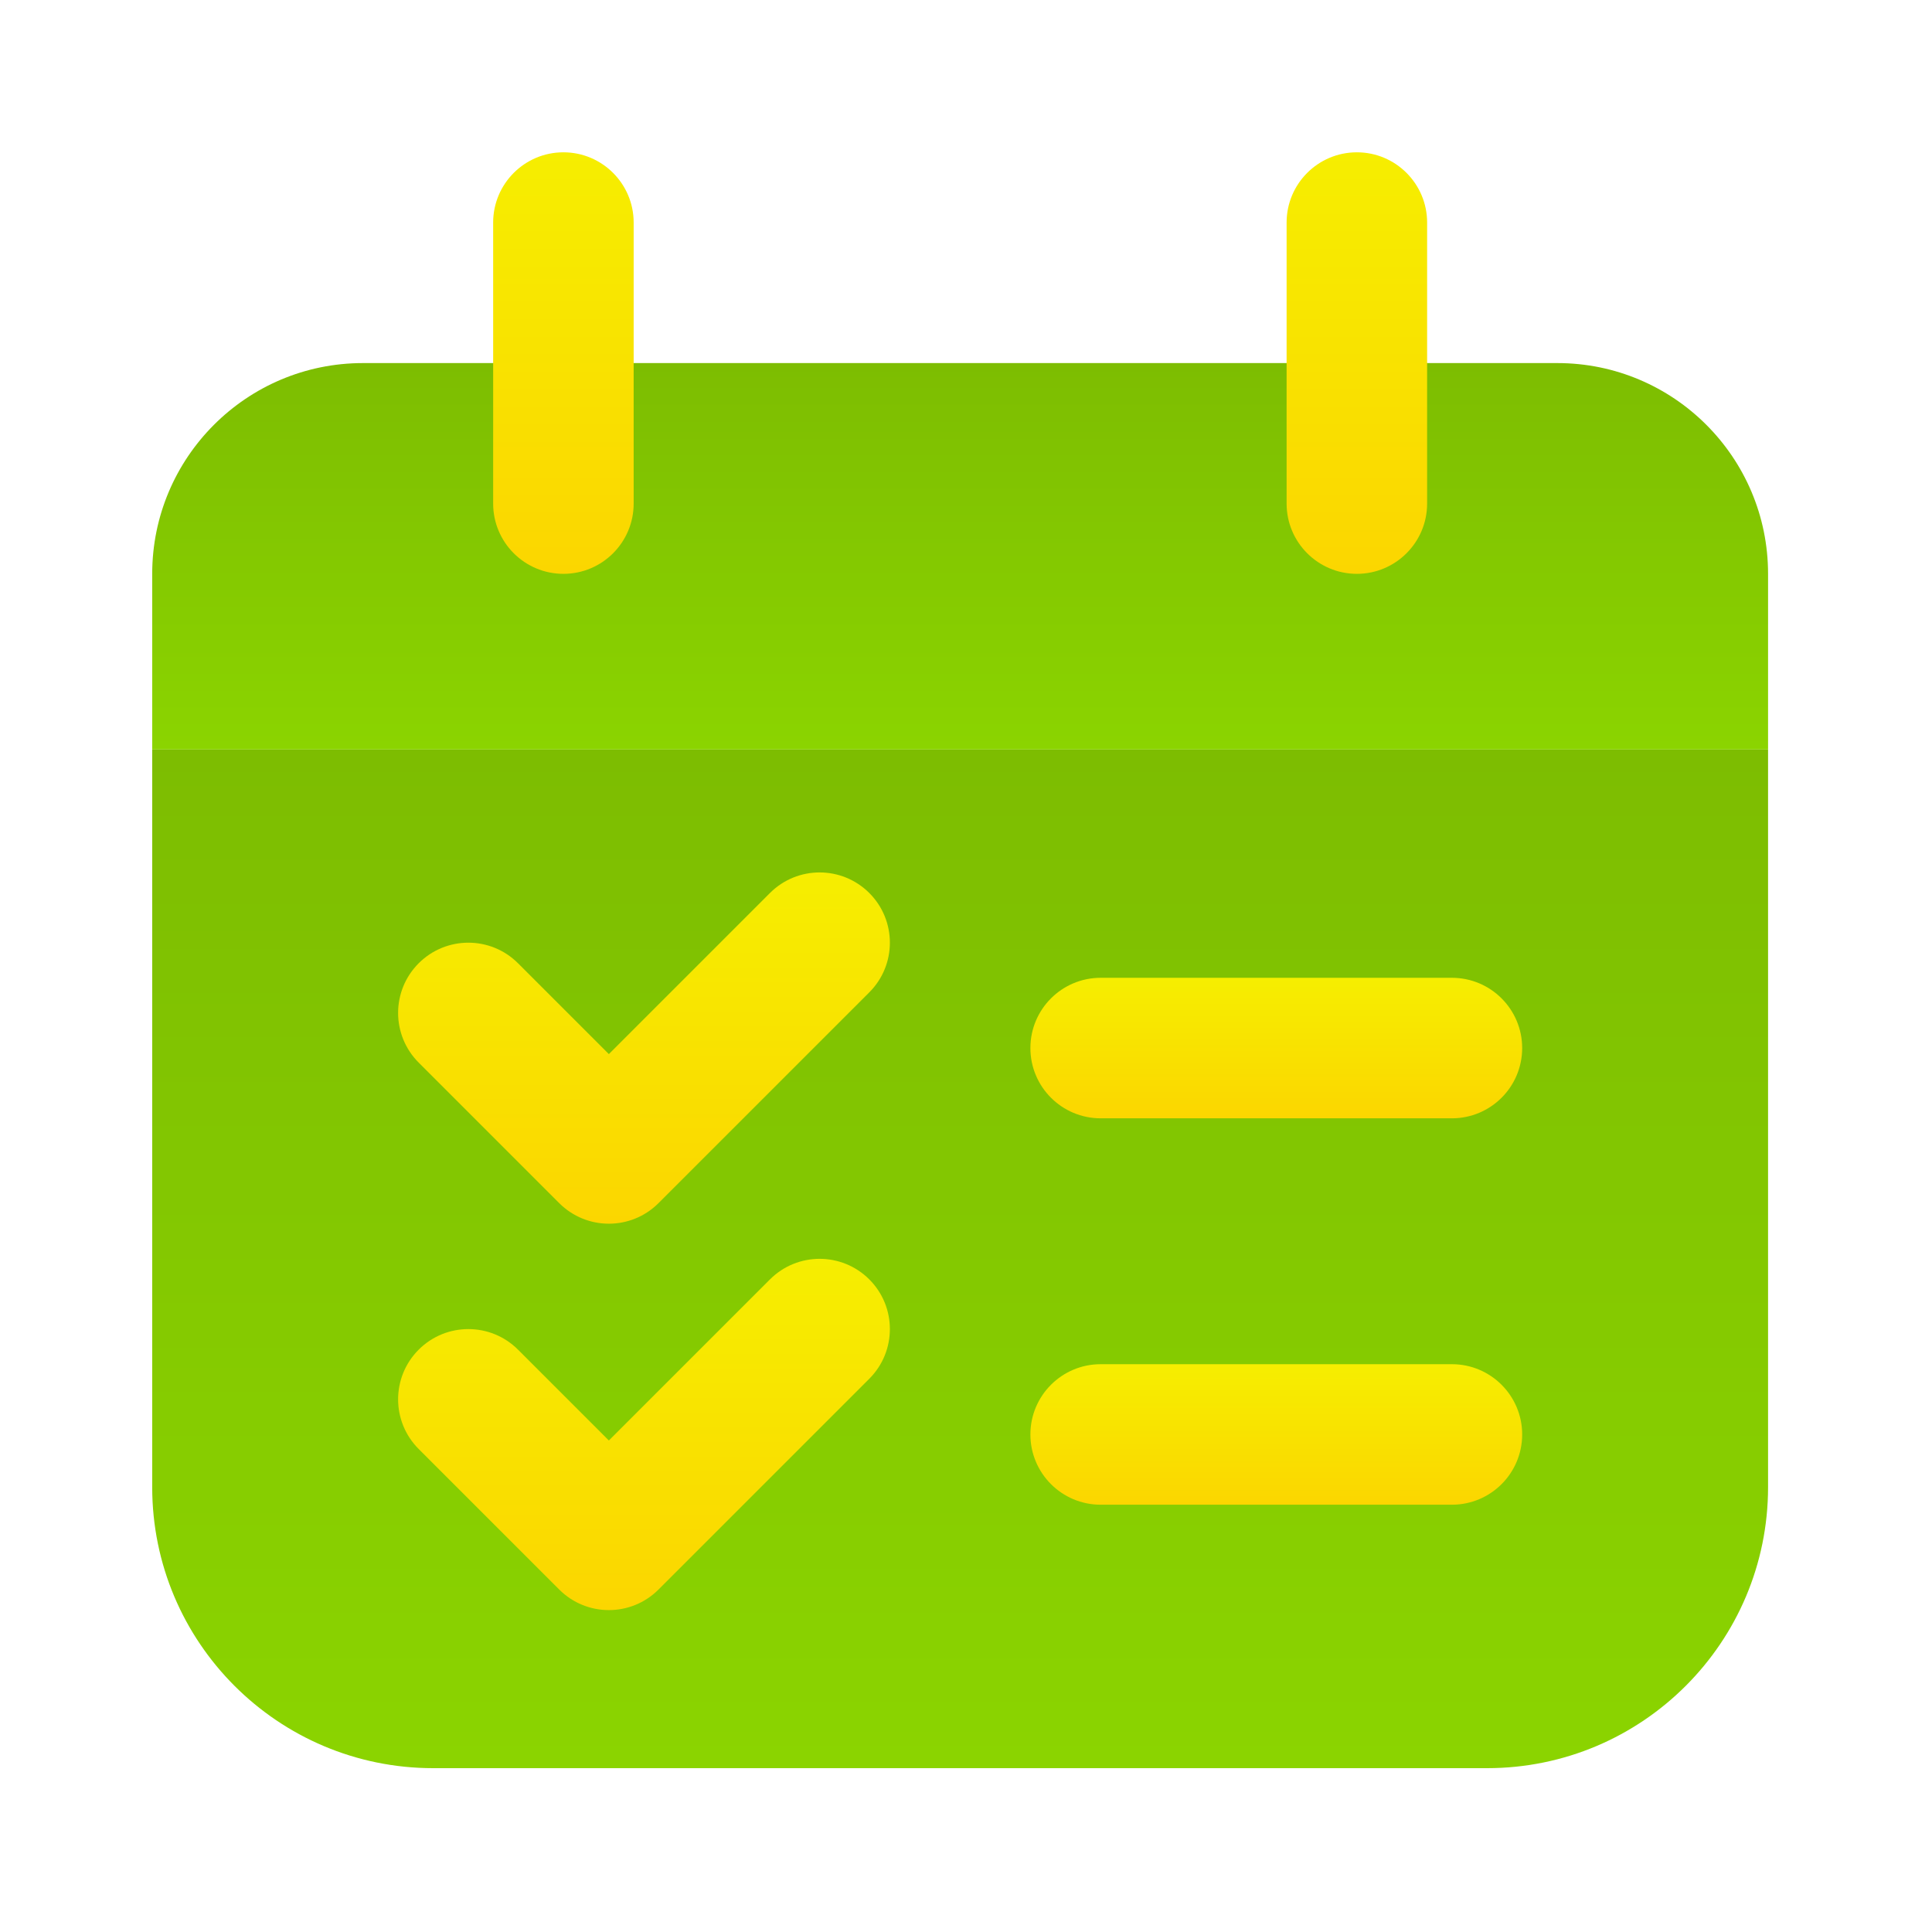
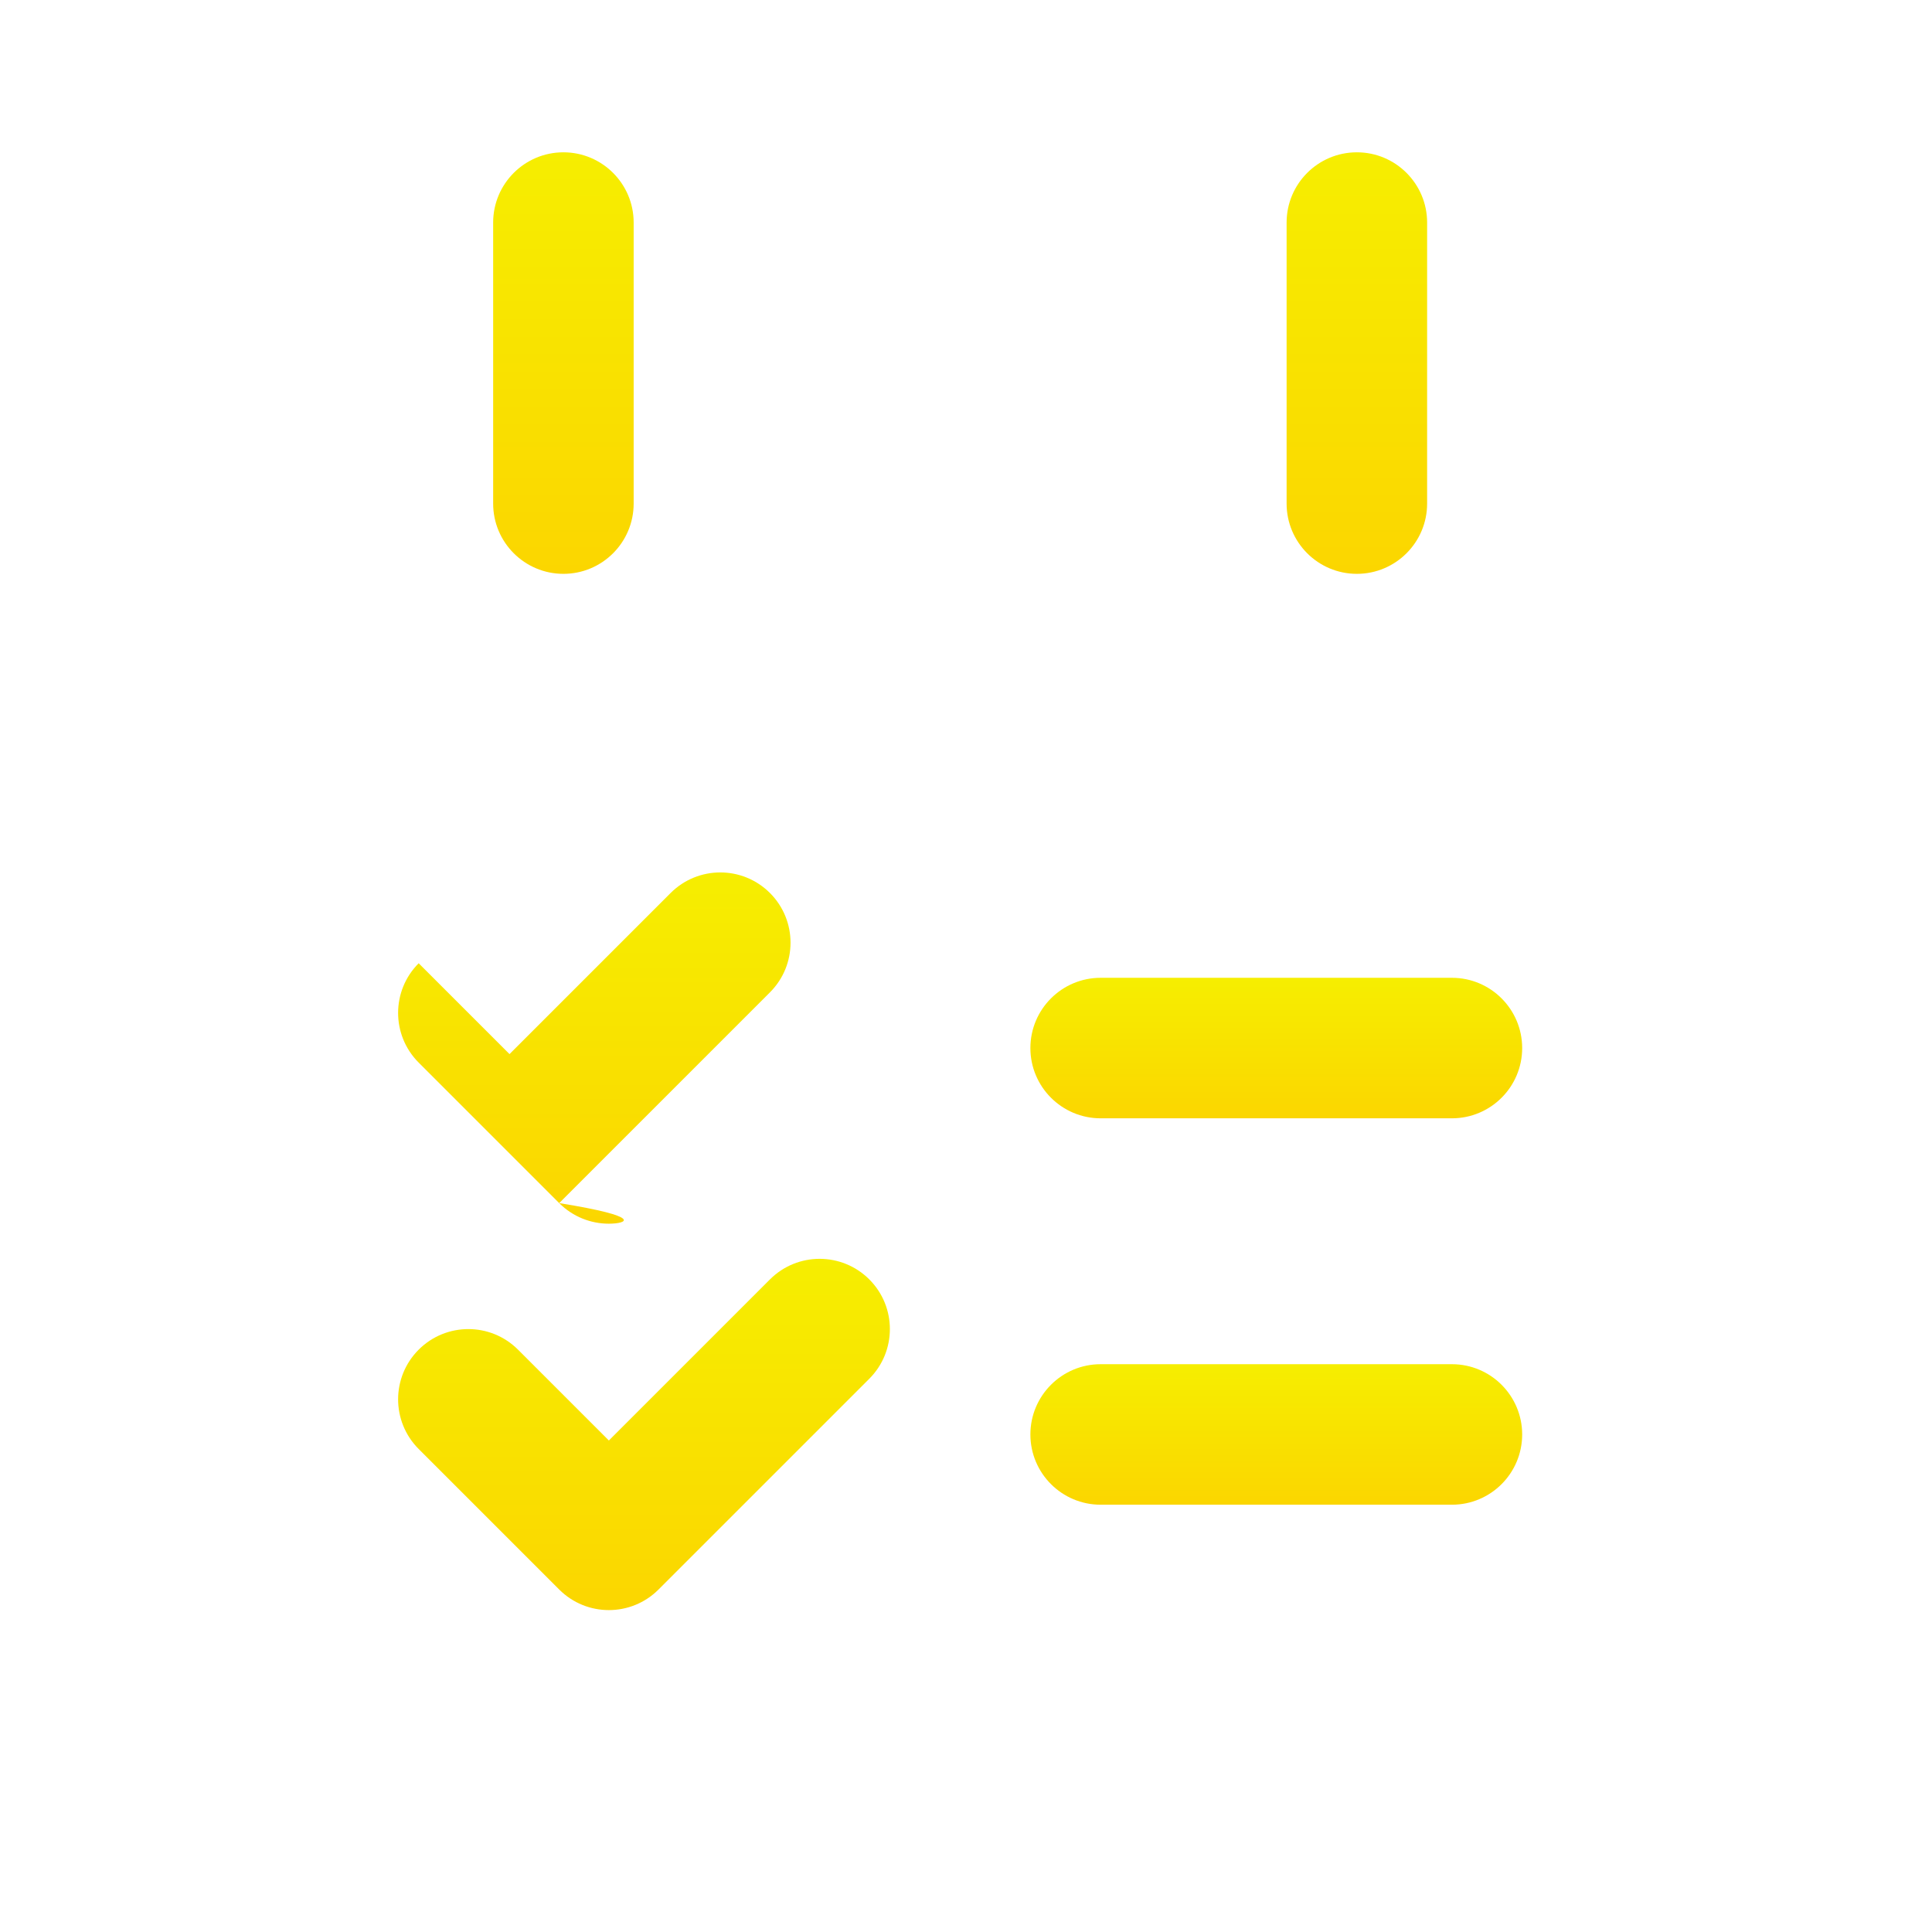
<svg xmlns="http://www.w3.org/2000/svg" version="1.1" id="Layer_1" x="0px" y="0px" width="55px" height="55px" viewBox="0 0 55 55" enable-background="new 0 0 55 55" xml:space="preserve">
  <linearGradient id="SVGID_1_" gradientUnits="userSpaceOnUse" x1="27.334" y1="50.336" x2="27.334" y2="21.336">
    <stop offset="0" style="stop-color:#8BD400" />
    <stop offset="1" style="stop-color:#7DBD01" />
  </linearGradient>
-   <path fill="url(#SVGID_1_)" d="M4.333,42.336c0,4.418,3.582,8,8,8h30c4.418,0,8-3.582,8-8v-21h-46V42.336z" />
  <linearGradient id="SVGID_2_" gradientUnits="userSpaceOnUse" x1="27.334" y1="21.336" x2="27.334" y2="10.336">
    <stop offset="0" style="stop-color:#8BD400" />
    <stop offset="1" style="stop-color:#7DBD01" />
  </linearGradient>
-   <path fill="url(#SVGID_2_)" d="M44.333,10.336h-34c-3.313,0-6,2.687-6,6v5h46v-5C50.333,13.022,47.646,10.336,44.333,10.336z" />
  <g>
    <g>
      <linearGradient id="SVGID_3_" gradientUnits="userSpaceOnUse" x1="18.333" y1="34.836" x2="18.333" y2="24.836">
        <stop offset="0" style="stop-color:#FBD600" />
        <stop offset="1" style="stop-color:#F6EE00" />
      </linearGradient>
-       <path fill="url(#SVGID_3_)" d="M17.333,34.836c-0.512,0-1.023-0.195-1.414-0.586l-4-4c-0.781-0.781-0.781-2.047,0-2.828    s2.047-0.781,2.828,0l2.586,2.586l4.586-4.586c0.781-0.781,2.047-0.781,2.828,0s0.781,2.047,0,2.828l-6,6    C18.356,34.641,17.845,34.836,17.333,34.836z" />
+       <path fill="url(#SVGID_3_)" d="M17.333,34.836c-0.512,0-1.023-0.195-1.414-0.586l-4-4c-0.781-0.781-0.781-2.047,0-2.828    l2.586,2.586l4.586-4.586c0.781-0.781,2.047-0.781,2.828,0s0.781,2.047,0,2.828l-6,6    C18.356,34.641,17.845,34.836,17.333,34.836z" />
    </g>
    <g>
      <linearGradient id="SVGID_4_" gradientUnits="userSpaceOnUse" x1="18.333" y1="45.836" x2="18.333" y2="35.836">
        <stop offset="0" style="stop-color:#FBD600" />
        <stop offset="1" style="stop-color:#F6EE00" />
      </linearGradient>
      <path fill="url(#SVGID_4_)" d="M17.333,45.836c-0.512,0-1.023-0.195-1.414-0.586l-4-4c-0.781-0.781-0.781-2.047,0-2.828    s2.047-0.781,2.828,0l2.586,2.586l4.586-4.586c0.781-0.781,2.047-0.781,2.828,0s0.781,2.047,0,2.828l-6,6    C18.356,45.641,17.845,45.836,17.333,45.836z" />
    </g>
    <g>
      <linearGradient id="SVGID_5_" gradientUnits="userSpaceOnUse" x1="36.333" y1="31.836" x2="36.333" y2="27.836">
        <stop offset="0" style="stop-color:#FBD600" />
        <stop offset="1" style="stop-color:#F6EE00" />
      </linearGradient>
      <path fill="url(#SVGID_5_)" d="M41.333,31.836h-10c-1.104,0-2-0.896-2-2s0.896-2,2-2h10c1.104,0,2,0.896,2,2    S42.438,31.836,41.333,31.836z" />
    </g>
    <g>
      <linearGradient id="SVGID_6_" gradientUnits="userSpaceOnUse" x1="36.333" y1="42.836" x2="36.333" y2="38.836">
        <stop offset="0" style="stop-color:#FBD600" />
        <stop offset="1" style="stop-color:#F6EE00" />
      </linearGradient>
      <path fill="url(#SVGID_6_)" d="M41.333,42.836h-10c-1.104,0-2-0.896-2-2s0.896-2,2-2h10c1.104,0,2,0.896,2,2    S42.438,42.836,41.333,42.836z" />
    </g>
  </g>
  <g>
    <linearGradient id="SVGID_7_" gradientUnits="userSpaceOnUse" x1="16.039" y1="16.336" x2="16.039" y2="4.336">
      <stop offset="0" style="stop-color:#FBD600" />
      <stop offset="1" style="stop-color:#F6EE00" />
    </linearGradient>
    <path fill="url(#SVGID_7_)" d="M16.039,16.336c-1.104,0-2-0.896-2-2v-8c0-1.104,0.896-2,2-2s2,0.896,2,2v8   C18.039,15.44,17.144,16.336,16.039,16.336z" />
  </g>
  <g>
    <linearGradient id="SVGID_8_" gradientUnits="userSpaceOnUse" x1="38.627" y1="16.336" x2="38.627" y2="4.336">
      <stop offset="0" style="stop-color:#FBD600" />
      <stop offset="1" style="stop-color:#F6EE00" />
    </linearGradient>
    <path fill="url(#SVGID_8_)" d="M38.627,16.336c-1.104,0-2-0.896-2-2v-8c0-1.104,0.896-2,2-2s2,0.896,2,2v8   C40.627,15.44,39.731,16.336,38.627,16.336z" />
  </g>
</svg>